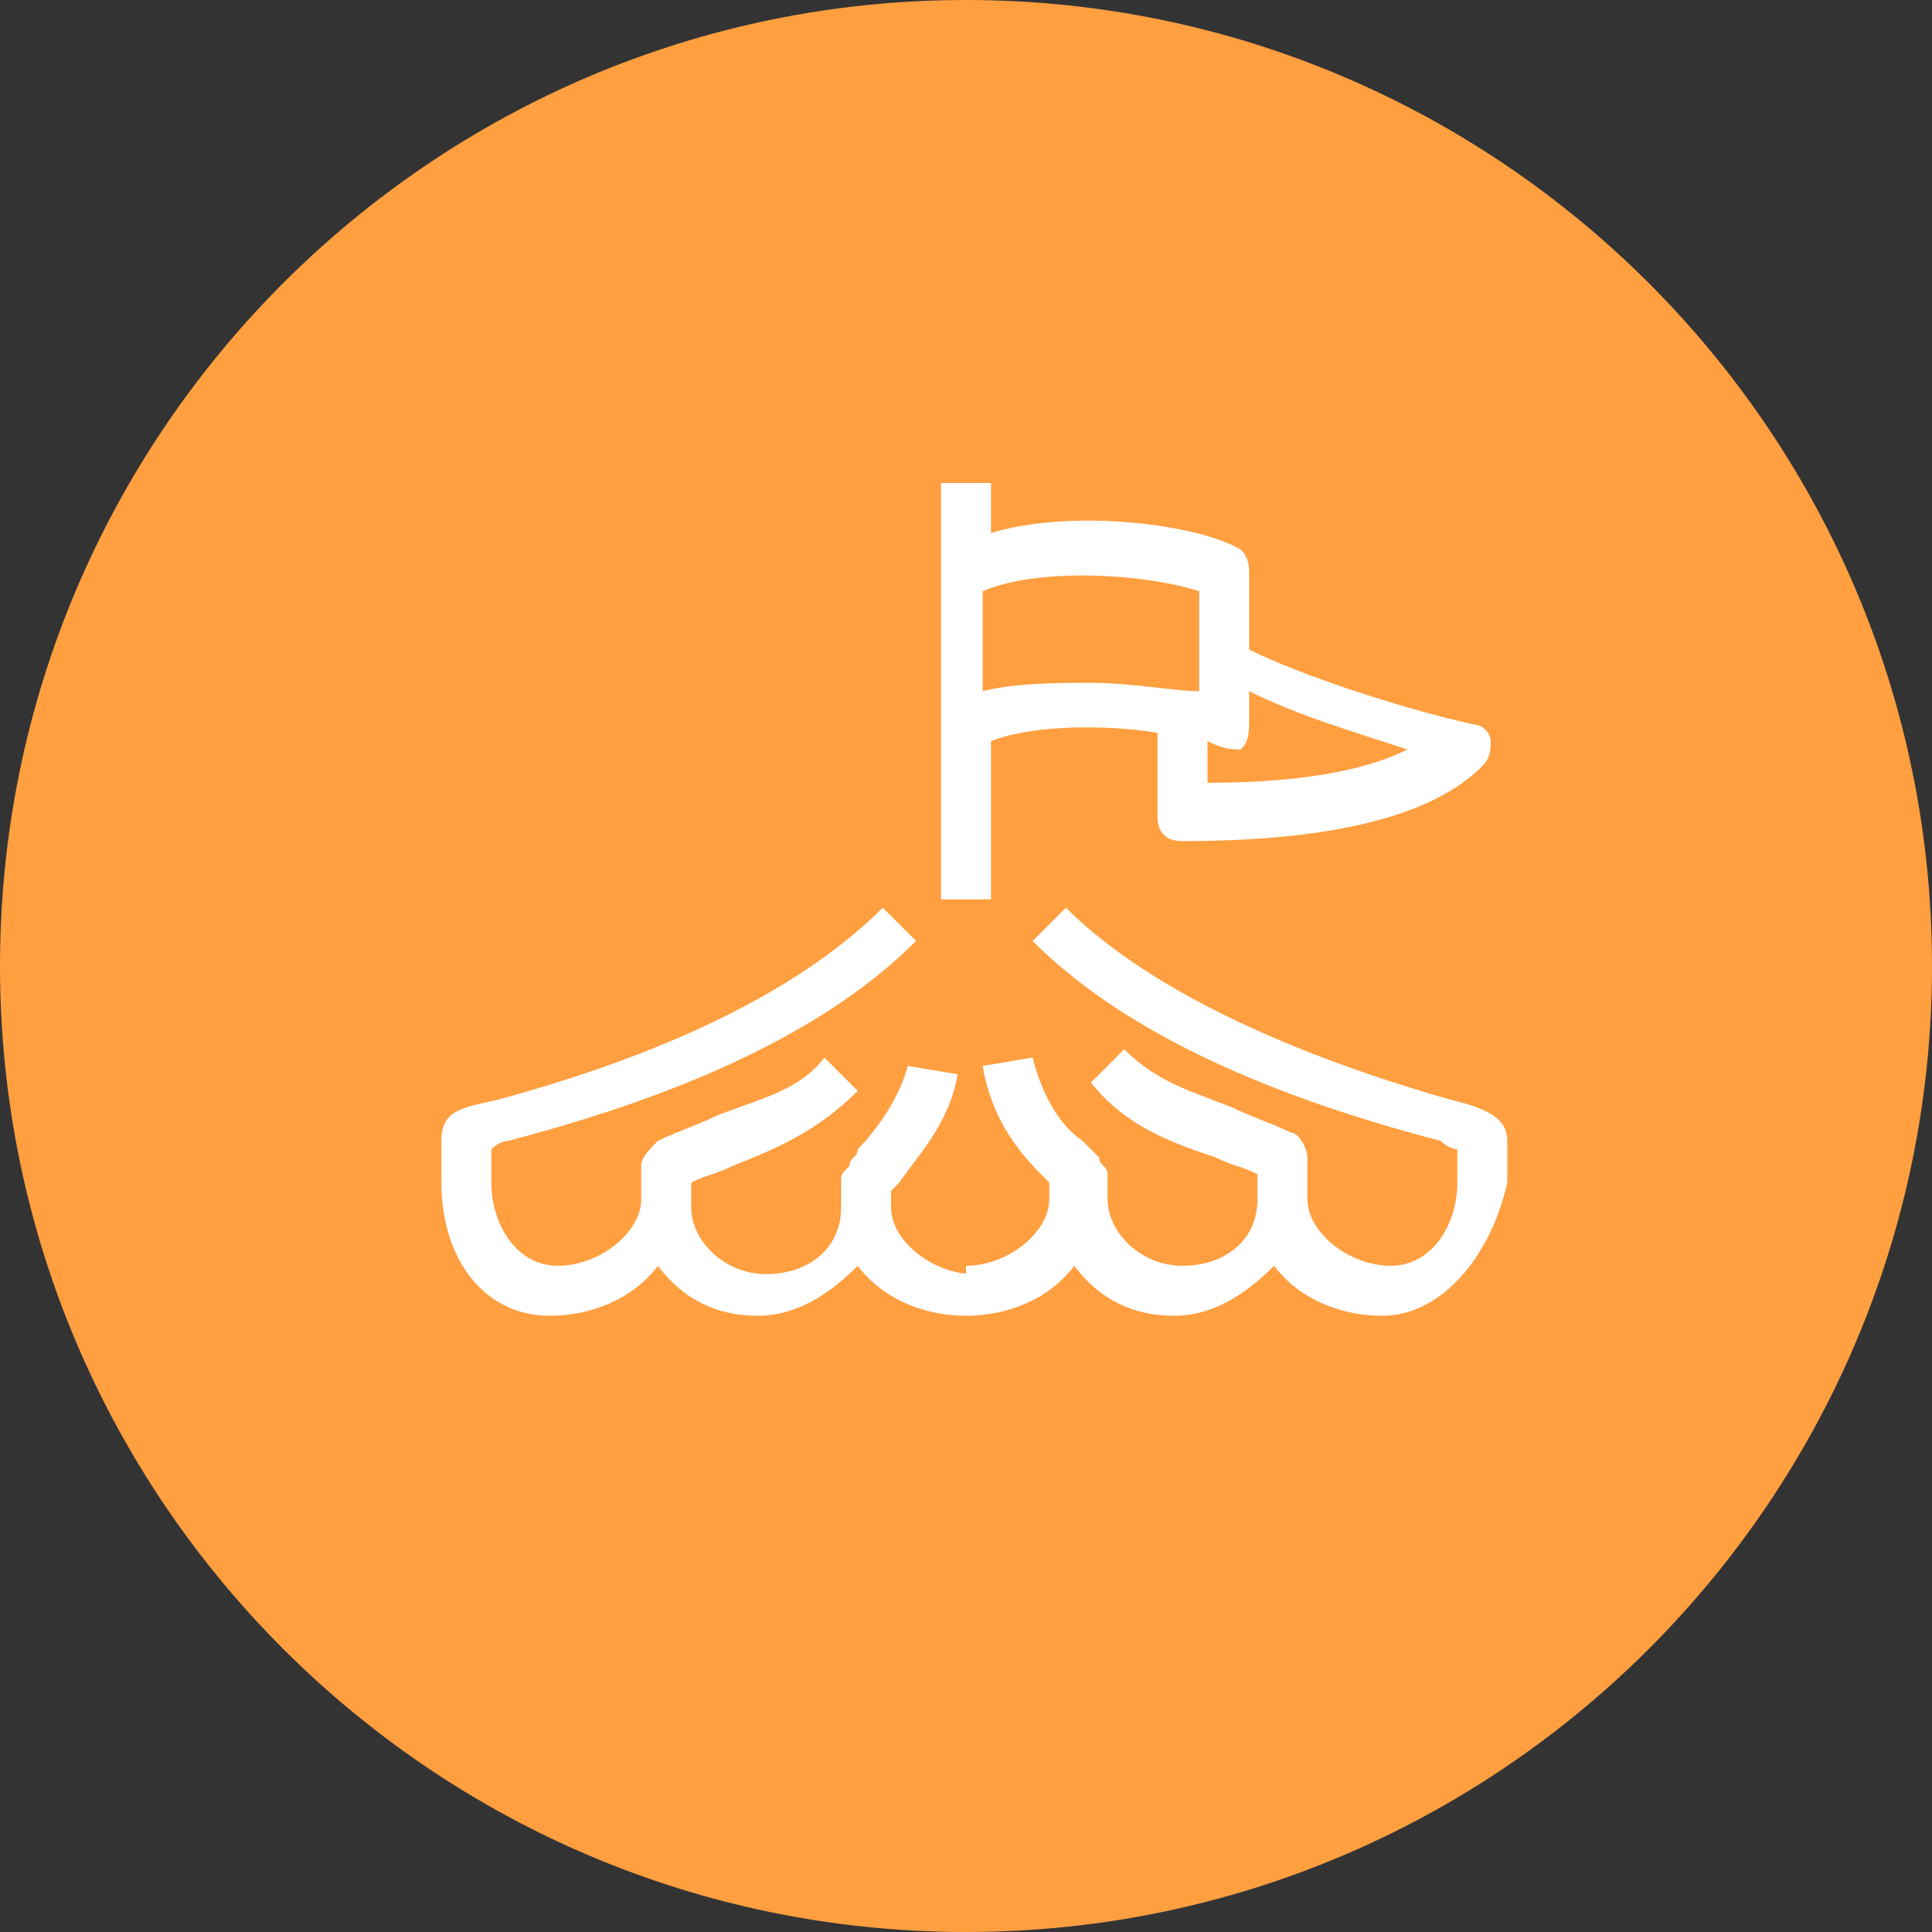
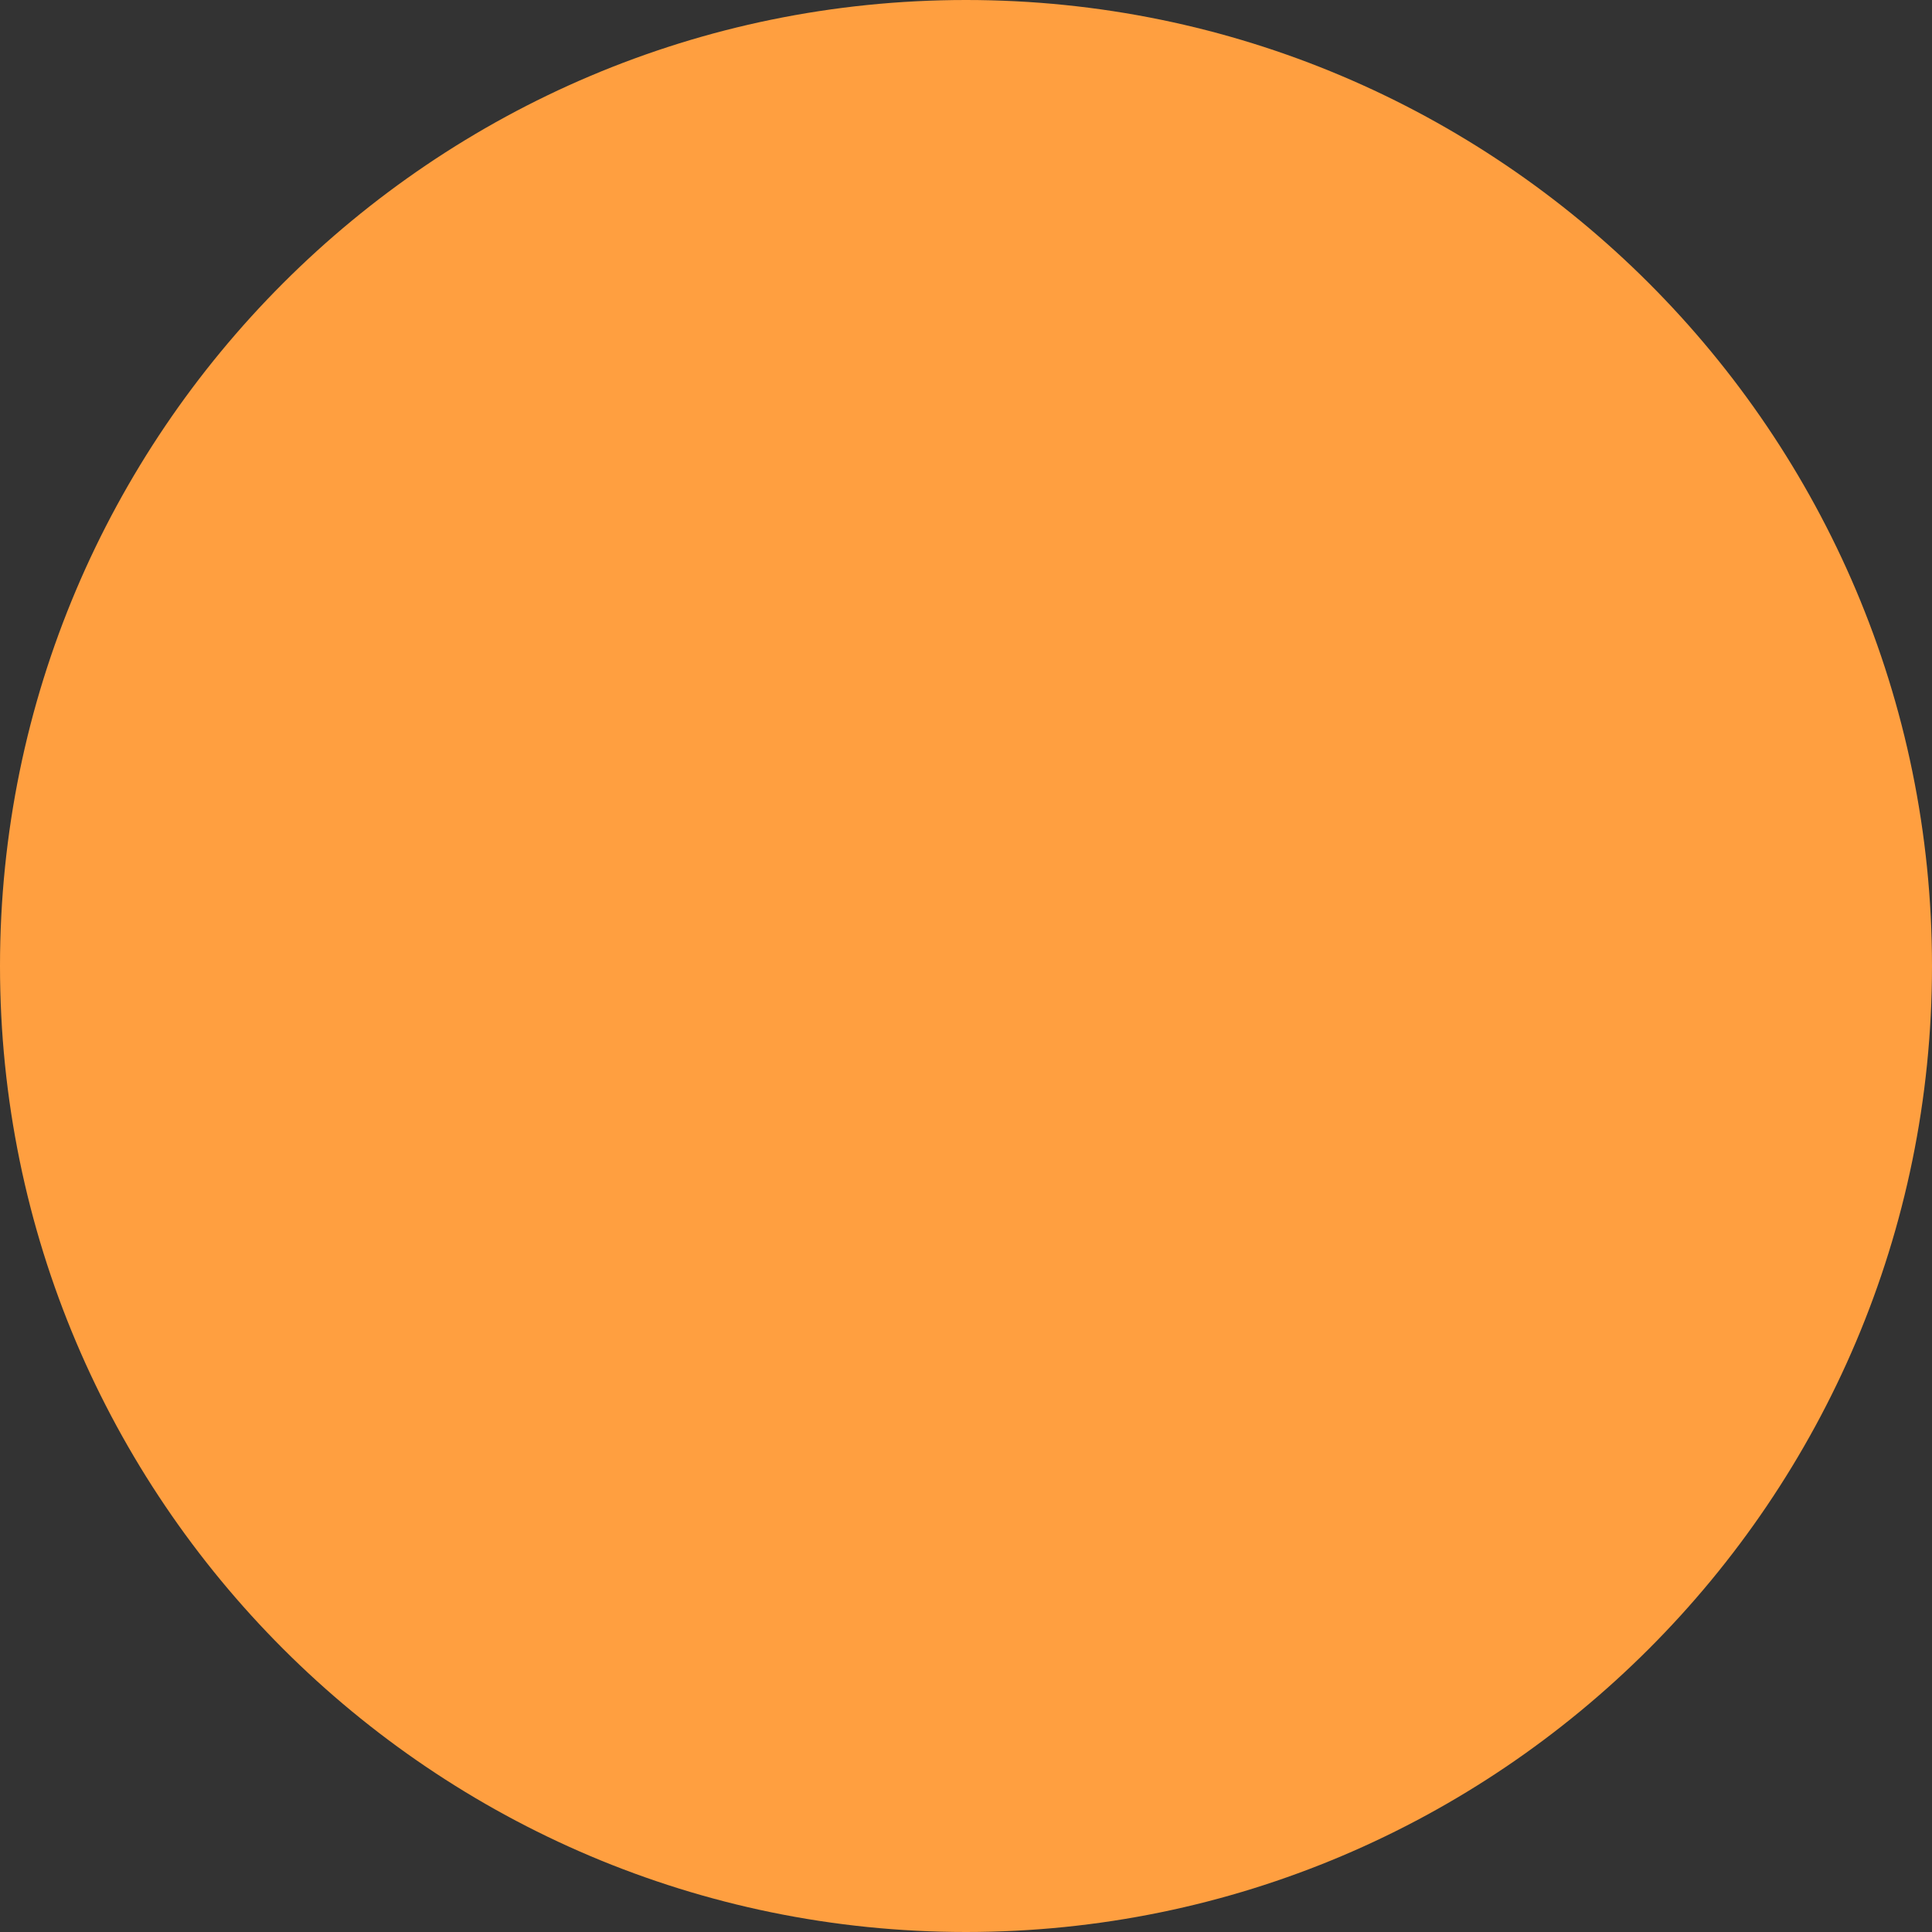
<svg xmlns="http://www.w3.org/2000/svg" version="1.1" id="Layer_1" x="0px" y="0px" viewBox="0 0 23.2 23.2" style="enable-background:new 0 0 23.2 23.2;" xml:space="preserve">
  <rect x="0" y="0" width="23.2" height="23.2" fill="#333333" stroke="none" />
  <style type="text/css"> .st0{fill:#FF9F40;} .st1{fill:#FFFFFF;} </style>
  <g>
    <g>
      <path class="st0" d="M11.6,23.2c6.4,0,11.6-5.2,11.6-11.6C23.2,5.2,18,0,11.6,0S0,5.2,0,11.6C0,18,5.2,23.2,11.6,23.2" />
    </g>
    <g>
-       <path class="st1" d="M16.6,15.8c-0.5,0-1-0.2-1.3-0.6c-0.3,0.3-0.7,0.6-1.2,0.6c-0.5,0-0.9-0.2-1.2-0.6c-0.3,0.4-0.8,0.6-1.3,0.6 v-0.6c0.5,0,1-0.4,1-0.8v-0.2c0,0,0,0-0.1-0.1c-0.3-0.3-0.6-0.7-0.7-1.3l0.6-0.1c0.1,0.4,0.3,0.8,0.6,1c0.1,0.1,0.1,0.1,0.2,0.2 c0,0.1,0.1,0.1,0.1,0.2v0.3c0,0.4,0.4,0.8,0.9,0.8c0.5,0,0.9-0.3,0.9-0.8v-0.3c-0.2-0.1-0.3-0.1-0.5-0.2c-0.6-0.2-1.1-0.4-1.5-0.9 l0.4-0.4c0.4,0.4,0.8,0.5,1.3,0.7c0.2,0.1,0.5,0.2,0.7,0.3c0.1,0,0.2,0.2,0.2,0.3v0.5c0,0.4,0.5,0.8,1,0.8c0.5,0,0.8-0.5,0.8-1 v-0.4c0,0-0.1,0-0.2-0.1c-2.3-0.6-3.9-1.4-4.9-2.4l0.4-0.4c0.9,0.9,2.5,1.7,4.6,2.3c0.4,0.1,0.7,0.2,0.7,0.5v0.5 C17.9,15.1,17.3,15.8,16.6,15.8z M11.6,15.8c-0.5,0-1-0.2-1.3-0.6c-0.3,0.3-0.7,0.6-1.2,0.6c-0.5,0-0.9-0.2-1.2-0.6 c-0.3,0.4-0.8,0.6-1.3,0.6c-0.8,0-1.3-0.7-1.3-1.6v-0.5c0-0.4,0.3-0.4,0.7-0.5c2.2-0.6,3.7-1.4,4.6-2.3l0.4,0.4 c-1,1-2.6,1.8-4.9,2.4c-0.1,0-0.2,0.1-0.2,0.1v0.4c0,0.5,0.3,1,0.8,1c0.5,0,1-0.4,1-0.8V14c0-0.1,0.1-0.2,0.2-0.3 c0.2-0.1,0.5-0.2,0.7-0.3c0.5-0.2,1-0.3,1.3-0.7l0.4,0.4c-0.5,0.5-1,0.7-1.5,0.9c-0.2,0.1-0.3,0.1-0.5,0.2v0.3 c0,0.4,0.4,0.8,0.9,0.8c0.5,0,0.9-0.3,0.9-0.8v-0.3c0-0.1,0-0.1,0.1-0.2c0-0.1,0.1-0.1,0.1-0.2c0.2-0.2,0.5-0.6,0.6-1l0.6,0.1 c-0.1,0.6-0.5,1-0.7,1.3c0,0,0,0-0.1,0.1v0.2c0,0.4,0.5,0.8,1,0.8V15.8z M11.9,10.8h-0.6v-5h0.6v0.6c1-0.3,2.5-0.1,3,0.2 C15,6.7,15,6.8,15,6.9v0.9c0.6,0.3,1.8,0.7,2.7,0.9c0.1,0,0.2,0.1,0.2,0.2c0,0.1,0,0.2-0.1,0.3c-0.6,0.6-1.8,0.9-3.6,0.9 c-0.2,0-0.3-0.1-0.3-0.3v-1c-0.6-0.1-1.5-0.1-2,0.1V10.8z M14.5,8.9v0.5c1.3,0,2-0.2,2.4-0.4c-0.6-0.2-1.3-0.4-1.9-0.7v0.3 C15,8.8,15,8.9,14.9,9C14.8,9,14.7,9,14.5,8.9C14.6,9,14.5,8.9,14.5,8.9z M13.1,8.2c0.5,0,1,0.1,1.3,0.1V7.1 c-0.6-0.2-1.9-0.3-2.6,0v1.2C12.2,8.2,12.7,8.2,13.1,8.2z" />
-     </g>
+       </g>
  </g>
</svg>